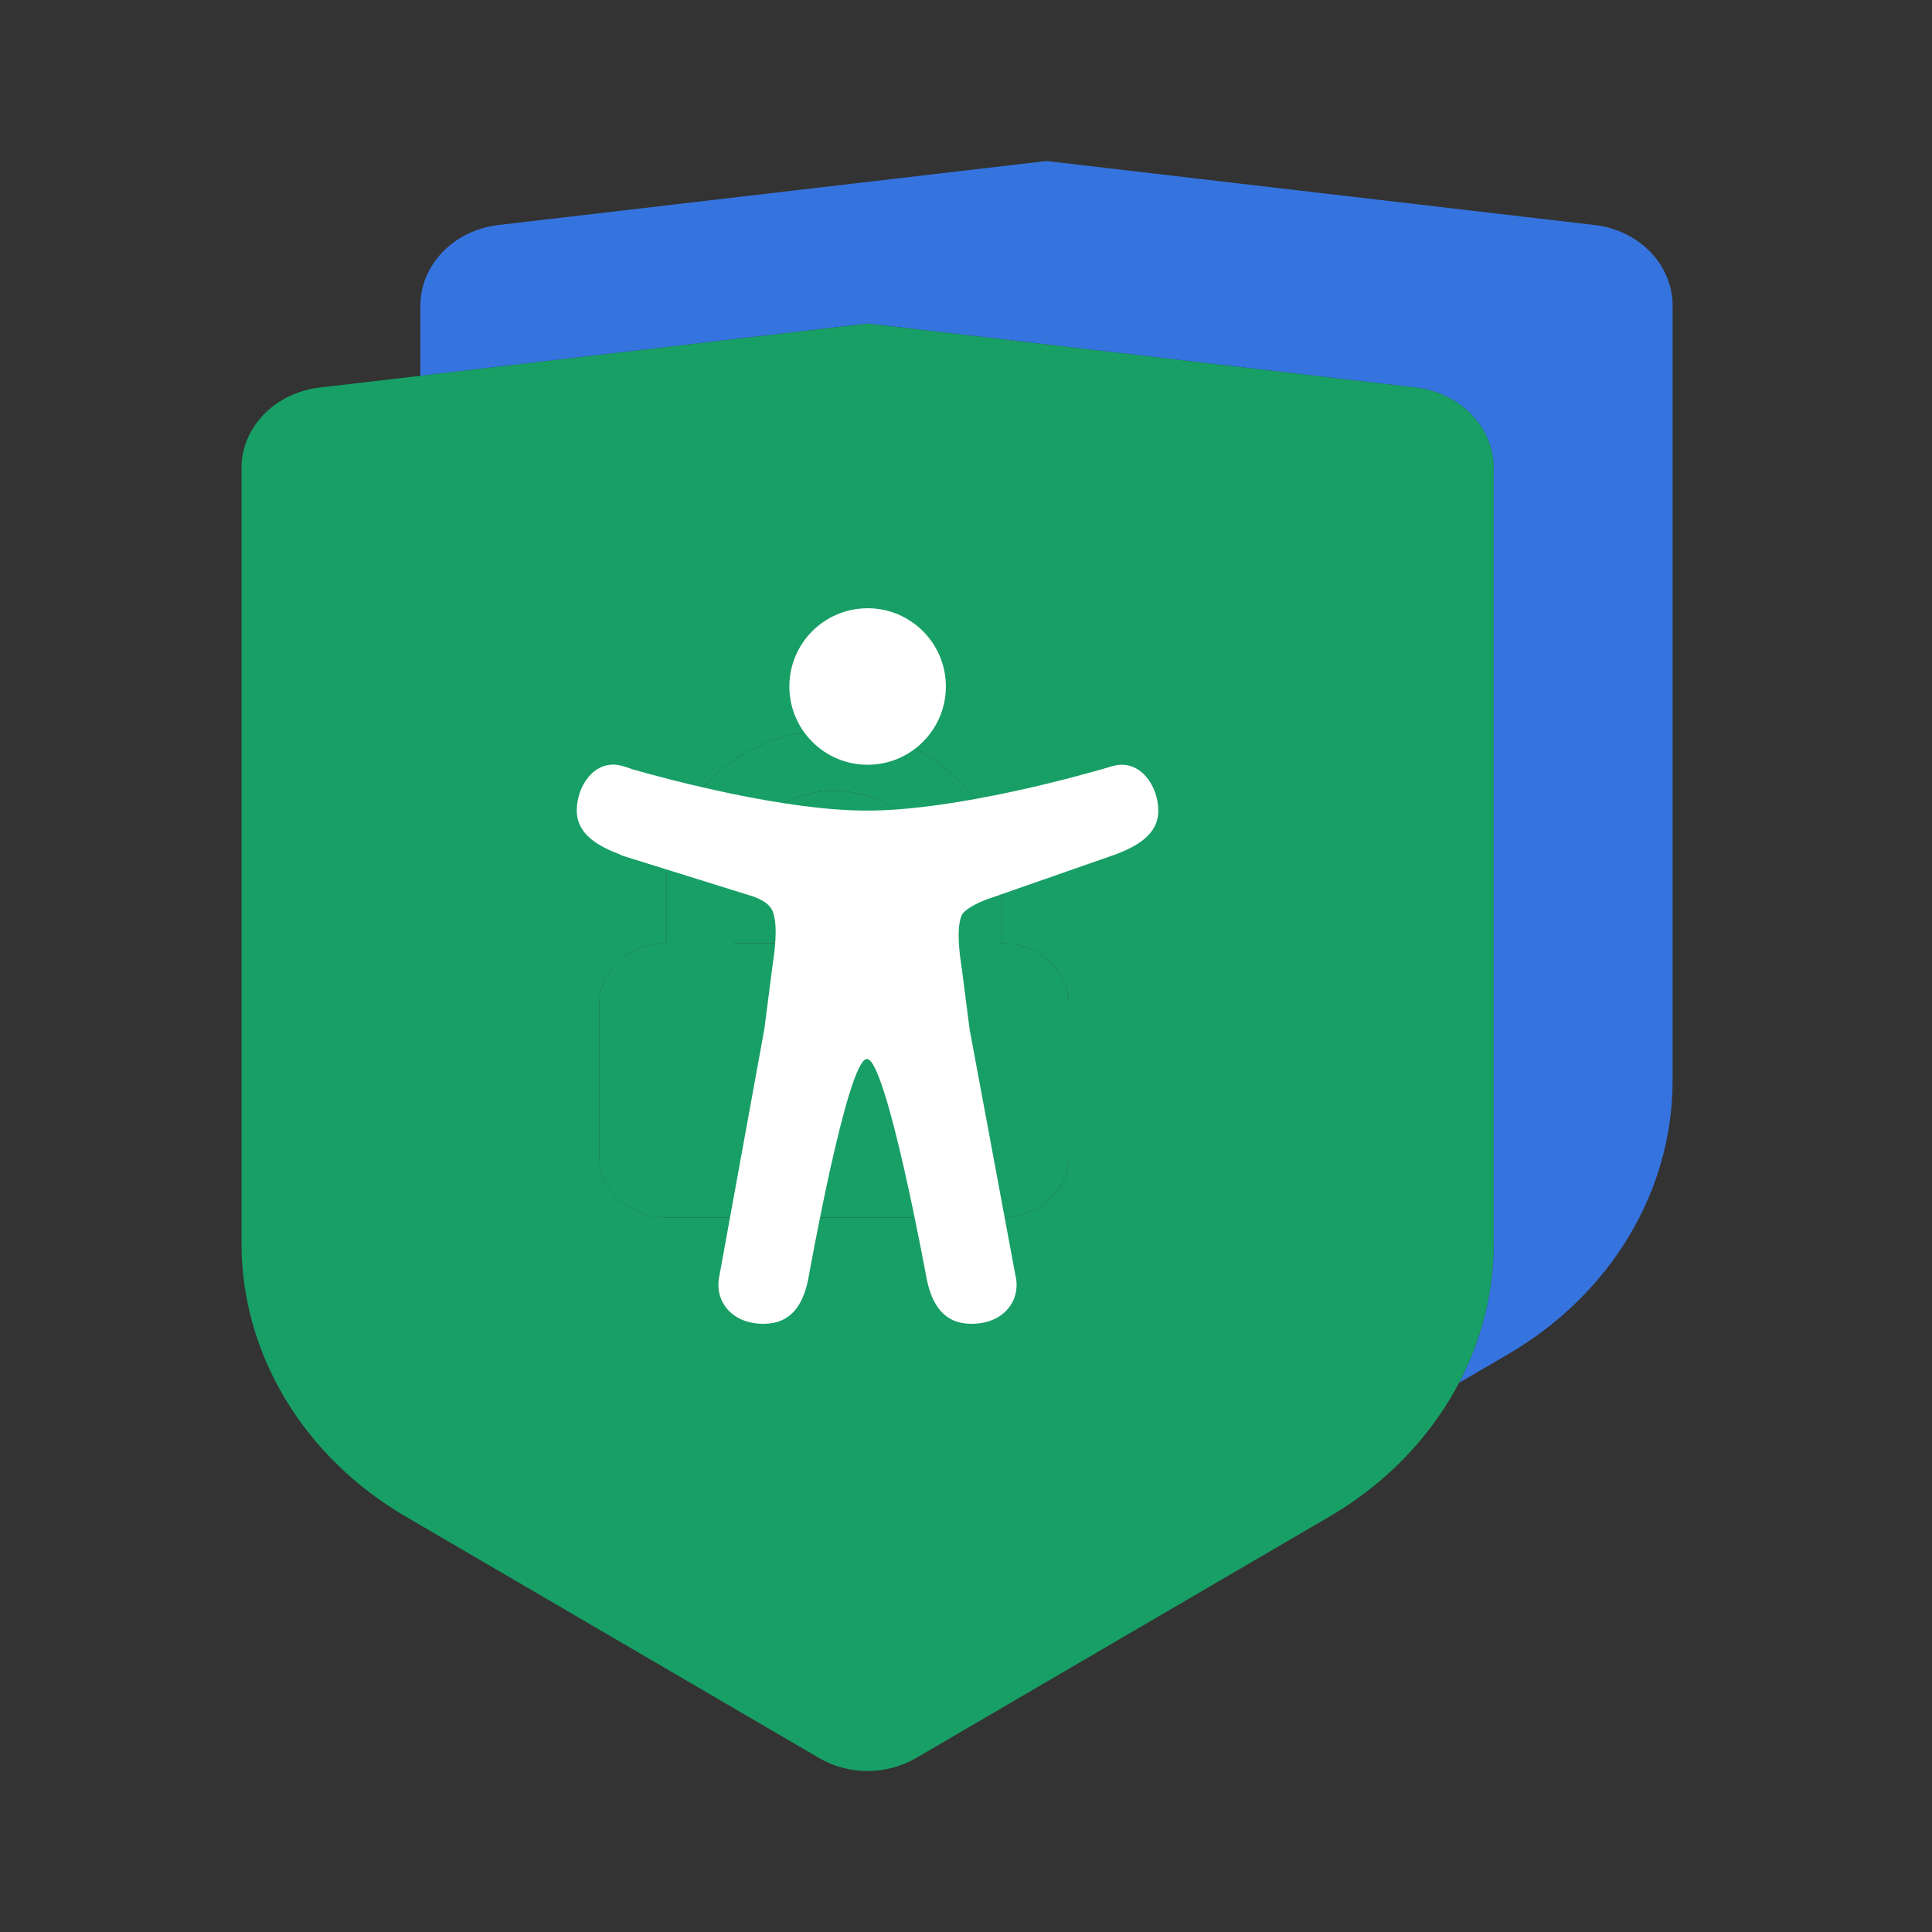
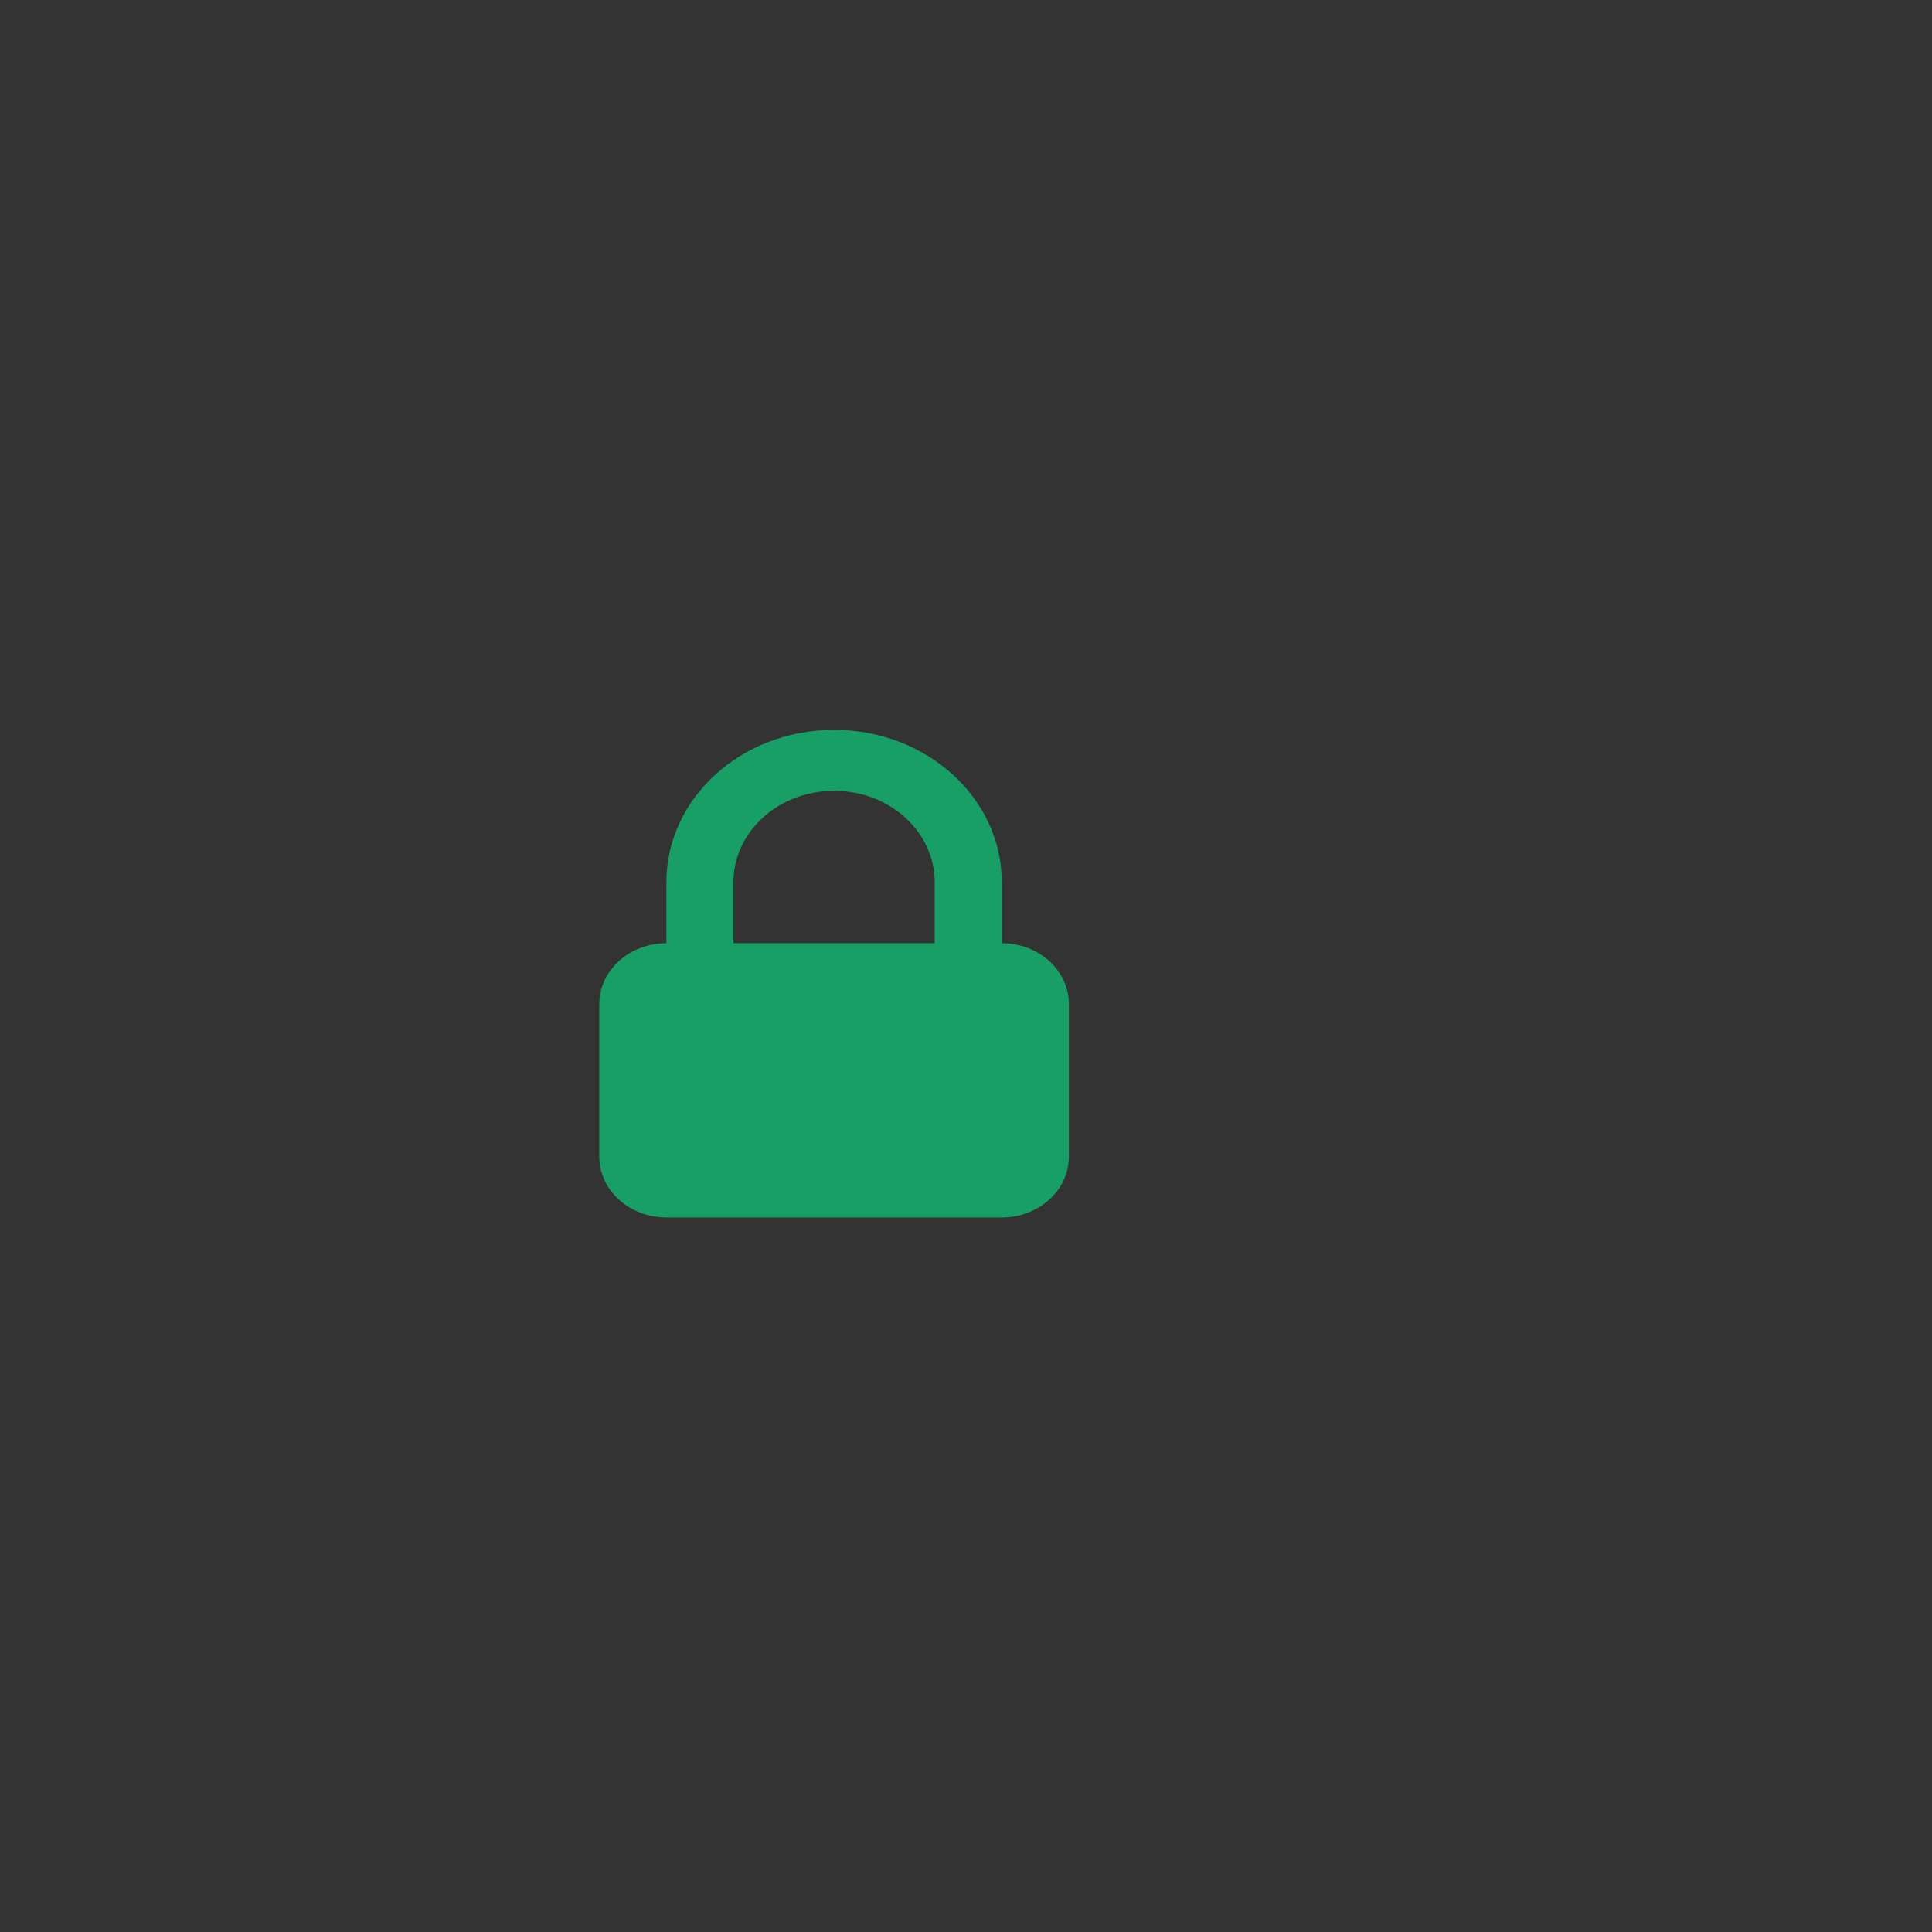
<svg xmlns="http://www.w3.org/2000/svg" width="56" height="56" viewBox="0 0 56 56" fill="none">
  <rect x="0" y="0" width="56" height="56" fill="#333333" stroke="none" />
-   <path fill-rule="evenodd" clip-rule="evenodd" d="M14.447 6.522C13.154 6.673 12.185 7.674 12.185 8.859V10.892L25.148 9.378L41.034 11.233C42.328 11.385 43.296 12.385 43.296 13.57V36.034C43.296 37.457 42.943 38.837 42.29 40.083L43.719 39.249C46.687 37.515 48.481 34.529 48.481 31.323V8.859C48.481 7.674 47.513 6.673 46.219 6.522L30.333 4.667L14.447 6.522Z" fill="#3574DF" />
-   <path fill-rule="evenodd" clip-rule="evenodd" d="M9.262 11.233C7.969 11.385 7 12.385 7 13.57V36.034C7 39.24 8.794 42.226 11.762 43.96L23.746 50.959C24.6 51.458 25.696 51.458 26.55 50.959L38.534 43.96C41.502 42.226 43.296 39.24 43.296 36.034V13.57C43.296 12.385 42.328 11.385 41.034 11.233L25.148 9.378L9.262 11.233ZM19.315 25.572V27.339C18.241 27.339 17.37 28.13 17.37 29.106V33.522C17.37 34.498 18.241 35.289 19.315 35.289H29.037C30.111 35.289 30.982 34.498 30.982 33.522V29.106C30.982 28.13 30.111 27.339 29.037 27.339V25.572C29.037 23.133 26.861 21.156 24.176 21.156C21.491 21.156 19.315 23.133 19.315 25.572ZM27.093 25.572V27.339H21.259V25.572C21.259 24.109 22.565 22.922 24.176 22.922C25.787 22.922 27.093 24.109 27.093 25.572Z" fill="#189F66" />
  <path fill-rule="evenodd" clip-rule="evenodd" d="M19.315 27.339V25.572C19.315 23.133 21.491 21.156 24.176 21.156C26.861 21.156 29.037 23.133 29.037 25.572V27.339C30.111 27.339 30.982 28.13 30.982 29.106V33.522C30.982 34.498 30.111 35.289 29.037 35.289H19.315C18.241 35.289 17.37 34.498 17.37 33.522V29.106C17.37 28.13 18.241 27.339 19.315 27.339ZM27.093 27.339V25.572C27.093 24.109 25.787 22.922 24.176 22.922C22.565 22.922 21.259 24.109 21.259 25.572V27.339H27.093Z" fill="#189F66" />
  <g clip-path="url(#clip0_4404_21151)">
    <path d="M25.148 22.167C26.4 22.167 27.417 21.15 27.417 19.898C27.417 18.646 26.4 17.63 25.148 17.63C23.896 17.63 22.88 18.646 22.88 19.898C22.88 21.15 23.896 22.167 25.148 22.167Z" fill="white" />
    <path d="M32.278 22.199L32.258 22.203L32.241 22.207C32.201 22.22 32.16 22.232 32.12 22.244C31.366 22.467 27.708 23.496 25.128 23.496C22.734 23.496 19.404 22.604 18.339 22.301C18.233 22.26 18.124 22.224 18.015 22.195C17.245 21.993 16.718 22.774 16.718 23.488C16.718 24.196 17.354 24.533 17.994 24.776V24.788L21.851 25.991C22.244 26.141 22.349 26.295 22.402 26.428C22.568 26.858 22.434 27.709 22.39 28.004L22.155 29.827L20.854 36.969C20.85 36.989 20.846 37.01 20.842 37.03L20.834 37.082C20.741 37.735 21.219 38.371 22.13 38.371C22.924 38.371 23.277 37.824 23.427 37.078C23.427 37.078 24.561 30.694 25.128 30.694C25.695 30.694 26.862 37.078 26.862 37.078C27.016 37.824 27.364 38.371 28.158 38.371C29.07 38.371 29.552 37.735 29.454 37.078C29.446 37.022 29.434 36.969 29.422 36.912L28.105 29.835L27.87 28.012C27.7 26.951 27.838 26.599 27.883 26.518C27.883 26.518 27.887 26.514 27.887 26.509C27.931 26.428 28.13 26.246 28.596 26.072L32.213 24.808C32.233 24.804 32.258 24.796 32.278 24.788C32.926 24.545 33.574 24.209 33.574 23.496C33.574 22.783 33.047 21.997 32.278 22.199Z" fill="white" />
  </g>
  <defs>
    <clipPath id="clip0_4404_21151">
-       <rect width="20.741" height="20.741" fill="white" transform="translate(14.778 17.63)" />
-     </clipPath>
+       </clipPath>
  </defs>
</svg>